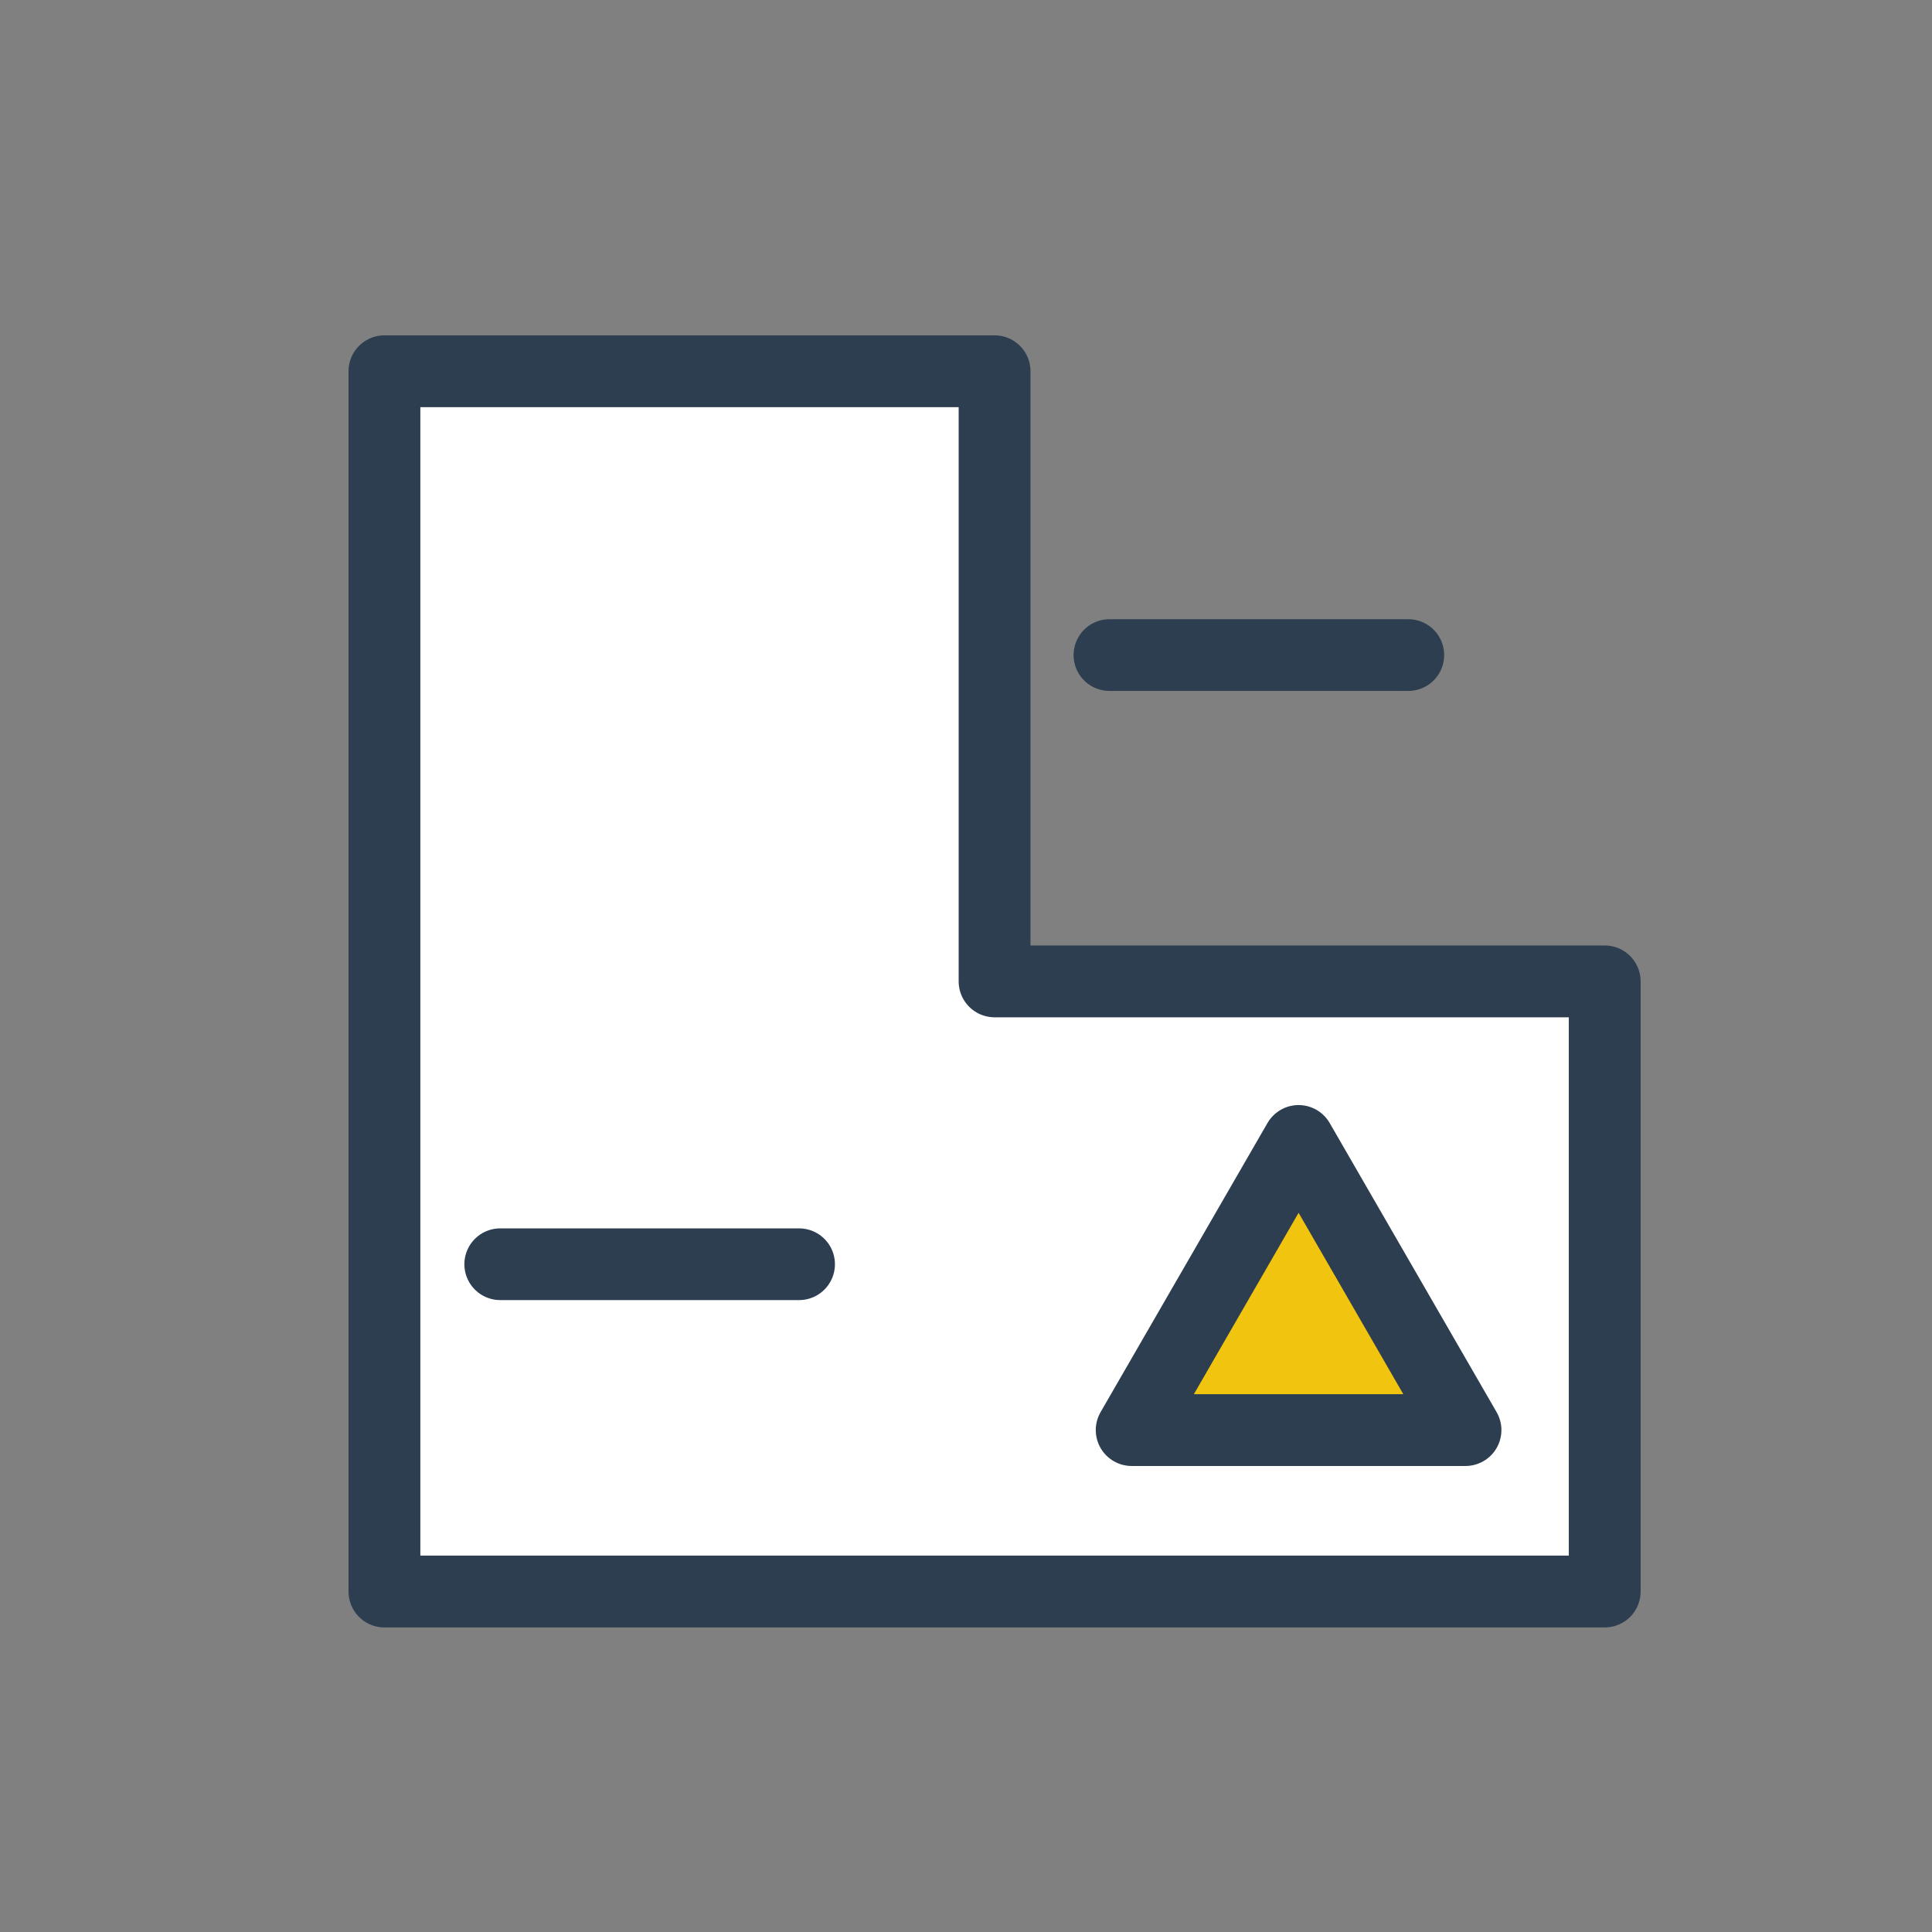
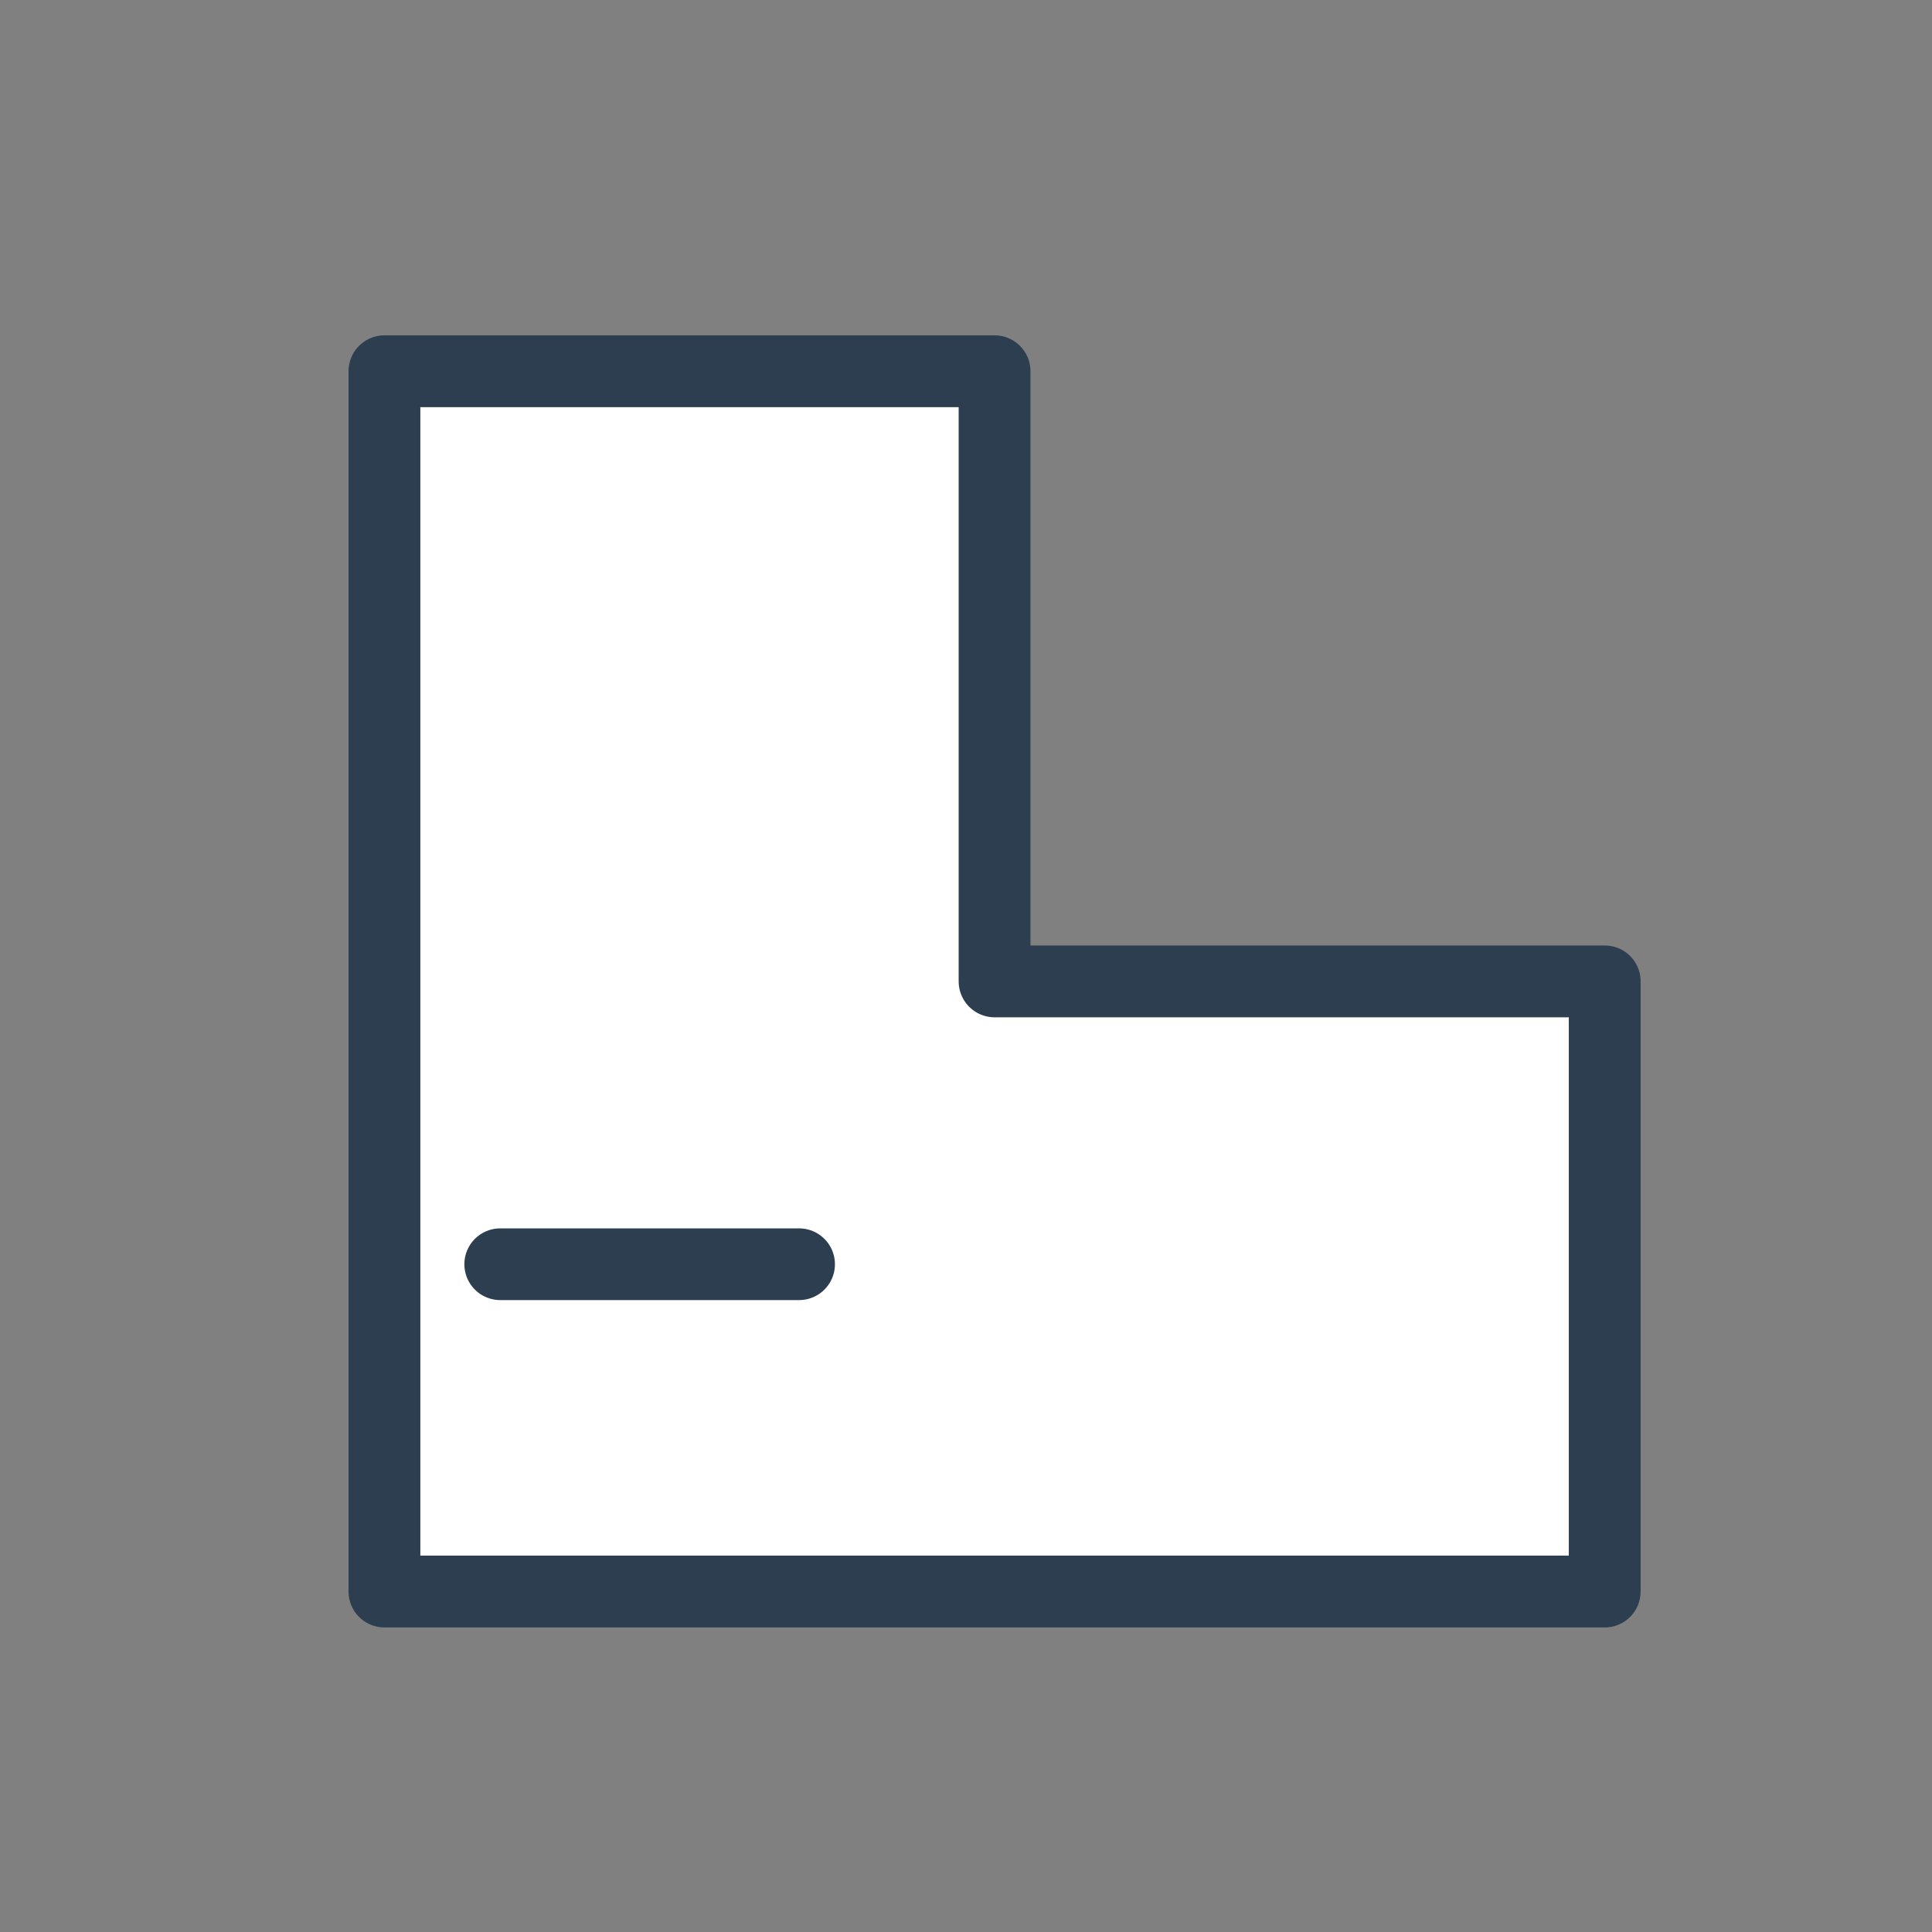
<svg xmlns="http://www.w3.org/2000/svg" xmlns:ns1="http://www.inkscape.org/namespaces/inkscape" xmlns:ns2="http://sodipodi.sourceforge.net/DTD/sodipodi-0.dtd" width="32.068mm" height="32.068mm" viewBox="0 0 32.068 32.068" version="1.1" id="svg3088" ns1:version="0.92.5 (2060ec1f9f, 2020-04-08)" ns2:docname="icon-ploty-48.svg">
  <rect x="0" y="0" width="32.068" height="32.068" fill="#808080" stroke="none" />
  <defs id="defs3082">
    <ns1:path-effect effect="spiro" id="path-effect3308" is_visible="true" lpeversion="1" />
    <ns1:path-effect effect="spiro" id="path-effect7041" is_visible="true" lpeversion="1" />
    <ns1:path-effect effect="spiro" id="path-effect37883" is_visible="true" lpeversion="1" />
    <ns1:path-effect effect="spiro" id="path-effect14548" is_visible="true" lpeversion="1" />
    <ns1:path-effect effect="spiro" id="path-effect37883-4" is_visible="true" lpeversion="1" />
    <ns1:path-effect effect="spiro" id="path-effect61010" is_visible="true" lpeversion="1" />
    <ns1:path-effect effect="spiro" id="path-effect60894" is_visible="true" lpeversion="1" />
    <ns1:path-effect effect="spiro" id="path-effect60223" is_visible="true" lpeversion="1" />
    <ns1:path-effect effect="spiro" id="path-effect60223-3" is_visible="true" lpeversion="1" />
    <ns1:path-effect effect="spiro" id="path-effect60223-6" is_visible="true" lpeversion="1" />
    <ns1:path-effect effect="spiro" id="path-effect60223-7" is_visible="true" lpeversion="1" />
    <ns1:path-effect effect="spiro" id="path-effect43258" is_visible="true" lpeversion="1" />
    <ns1:path-effect effect="spiro" id="path-effect43907" is_visible="true" lpeversion="1" />
    <ns1:path-effect effect="spiro" id="path-effect43911" is_visible="true" lpeversion="1" />
    <ns1:path-effect effect="spiro" id="path-effect16208-3-7" is_visible="true" lpeversion="1" />
    <ns1:path-effect effect="spiro" id="path-effect15879-2-5" is_visible="true" lpeversion="1" />
    <clipPath clipPathUnits="userSpaceOnUse" id="clipPath17278-7-3">
-       <path ns1:connector-curvature="0" id="path17280-1-5" style="opacity:1;fill:none;stroke:#2c3e50;stroke-width:1.323;stroke-linecap:round;stroke-linejoin:round;marker:none;marker-start:none;marker-mid:none;marker-end:none" ns1:transform-center-x="1.3916254" ns1:transform-center-y="-3.0061487e-06" d="m 721.653,197.483 9.673,-4.821 v 9.641 z" ns2:nodetypes="cccc" />
+       <path ns1:connector-curvature="0" id="path17280-1-5" style="opacity:1;fill:none;stroke:#2c3e50;stroke-width:1.323;stroke-linecap:round;stroke-linejoin:round;marker:none;marker-start:none;marker-mid:none;marker-end:none" ns1:transform-center-x="1.3916254" ns1:transform-center-y="-3.0061487e-06" d="m 721.653,197.483 9.673,-4.821 v 9.641 " ns2:nodetypes="cccc" />
    </clipPath>
    <ns1:path-effect effect="spiro" id="path-effect13771" is_visible="true" lpeversion="1" />
    <ns1:path-effect effect="spiro" id="path-effect4643" is_visible="true" lpeversion="1" />
    <clipPath clipPathUnits="userSpaceOnUse" id="clipPath2257">
-       <rect ry="1.31" y="42.653" x="463.109" height="23.812" width="23.813" id="rect2259" style="display:inline;vector-effect:none;fill:#ffffff;fill-opacity:1;fill-rule:evenodd;stroke:#2c3e50;stroke-width:1.323;stroke-linecap:round;stroke-linejoin:round;stroke-miterlimit:4;stroke-dasharray:none;stroke-dashoffset:0;stroke-opacity:1;marker:none;marker-start:none;marker-mid:none;marker-end:none;paint-order:normal" rx="1.31" />
-     </clipPath>
+       </clipPath>
    <ns1:path-effect effect="spiro" id="path-effect2057" is_visible="true" lpeversion="1" />
    <ns1:path-effect effect="spiro" id="path-effect2010" is_visible="true" lpeversion="1" />
    <ns1:path-effect effect="spiro" id="path-effect16978" is_visible="true" lpeversion="1" />
    <ns1:path-effect effect="spiro" id="path-effect7750" is_visible="true" lpeversion="1" />
    <ns1:path-effect effect="spiro" id="path-effect7752" is_visible="true" lpeversion="1" />
    <ns1:path-effect effect="spiro" id="path-effect8923" is_visible="true" lpeversion="1" />
    <ns1:path-effect effect="spiro" id="path-effect6064" is_visible="true" lpeversion="1" />
    <ns1:path-effect effect="spiro" id="path-effect6404" is_visible="true" lpeversion="1" />
    <ns1:path-effect effect="spiro" id="path-effect5079" is_visible="true" lpeversion="1" />
    <ns1:path-effect effect="spiro" id="path-effect3160" is_visible="true" lpeversion="1" />
  </defs>
  <ns2:namedview id="base" pagecolor="#ffffff" bordercolor="#666666" borderopacity="1.0" ns1:pageopacity="0.0" ns1:pageshadow="2" ns1:zoom="3.959798" ns1:cx="48.332321" ns1:cy="47.219797" ns1:document-units="mm" ns1:current-layer="layer1" showgrid="false" fit-margin-top="0" fit-margin-left="0" fit-margin-right="0" fit-margin-bottom="0" ns1:pagecheckerboard="true" ns1:window-width="1920" ns1:window-height="1016" ns1:window-x="0" ns1:window-y="27" ns1:window-maximized="1" ns1:snap-bbox="true" ns1:bbox-nodes="true" ns1:snap-page="true" />
  <g ns1:label="Layer 1" ns1:groupmode="layer" id="layer1" transform="translate(-76.948,-106.341)">
    <path ns1:connector-curvature="0" id="path51259" style="display:inline;stroke-width:1.234;stroke-miterlimit:4;stroke-dasharray:none;opacity:1;fill:#ffffff;fill-opacity:1;stroke:#2c3e50;stroke-linecap:round;stroke-linejoin:round;stroke-dashoffset:0;stroke-opacity:1;marker:none;marker-start:none;marker-mid:none;marker-end:none;paint-order:markers fill stroke" d="m 115.089,100.167 c -0.789,-1.028 -2.252,-1.22 -3.279,-0.432 l 5.666,7.385 c 1.028,-0.789 1.22,-2.252 0.432,-3.279 z" transform="matrix(3.647,0,0,3.647,-315.621,465.354)" />
    <g id="g5007" transform="matrix(0.947,0,0,0.947,-332.001,-107.082)" style="display:inline;stroke-width:1.257;stroke-miterlimit:4;stroke-dasharray:none" ns1:export-filename="/home/xpelanek/Desktop/ikony.png" ns1:export-xdpi="150" ns1:export-ydpi="150">
      <path id="rect3839" style="opacity:1;fill:#ffffff;fill-opacity:1;fill-rule:evenodd;stroke:#2c3e50;stroke-width:4.75;stroke-linecap:round;stroke-linejoin:round;stroke-miterlimit:4;stroke-dasharray:none;stroke-dashoffset:0;stroke-opacity:1;marker:none;marker-start:none;marker-mid:none;marker-end:none;paint-order:normal" d="m 1654.998,874.998 v 40.355 40.355 h 40.355 40.355 v -40.355 h -40.355 v -40.355 z" transform="scale(0.265)" ns1:connector-curvature="0" />
-       <path ns2:type="star" style="display:inline;opacity:1;fill:#f1c40f;fill-opacity:1;fill-rule:evenodd;stroke:#2c3e50;stroke-width:4.75;stroke-linecap:round;stroke-linejoin:round;stroke-miterlimit:4;stroke-dasharray:none;stroke-dashoffset:0;stroke-opacity:1;marker:none;marker-start:none;marker-mid:none;marker-end:none;paint-order:normal" id="path4473" ns1:flatsided="true" ns2:sides="3" ns2:cx="1671.6003" ns2:cy="898.02563" ns2:r1="12.747549" ns2:r2="6.3737745" ns2:arg1="-1.5707963" ns2:arg2="-0.52359878" ns1:rounded="0" ns1:randomized="0" transform="matrix(0.265,0,0,0.265,11.623,10.767)" ns1:transform-center-x="5.5720013e-06" ns1:transform-center-y="-0.84320022" d="m 1671.6,885.278 11.04,19.121 -22.079,0 z" />
-       <path style="opacity:1;fill:#ffffff;fill-opacity:1;stroke:#2c3e50;stroke-width:1.257;stroke-linecap:round;stroke-linejoin:round;stroke-miterlimit:4;stroke-dasharray:none;stroke-dashoffset:0;stroke-opacity:1;marker:none;marker-start:none;marker-mid:none;marker-end:none;paint-order:normal" d="m 451.282,236.849 h 5.238" id="path4773" ns1:connector-curvature="0" />
      <path style="opacity:1;fill:#ffffff;fill-opacity:1;stroke:#2c3e50;stroke-width:1.257;stroke-linecap:round;stroke-linejoin:round;stroke-miterlimit:4;stroke-dasharray:none;stroke-dashoffset:0;stroke-opacity:1;marker:none;marker-start:none;marker-mid:none;marker-end:none;paint-order:normal" d="m 440.604,247.526 h 5.238" id="path4898" ns1:connector-curvature="0" />
    </g>
  </g>
</svg>